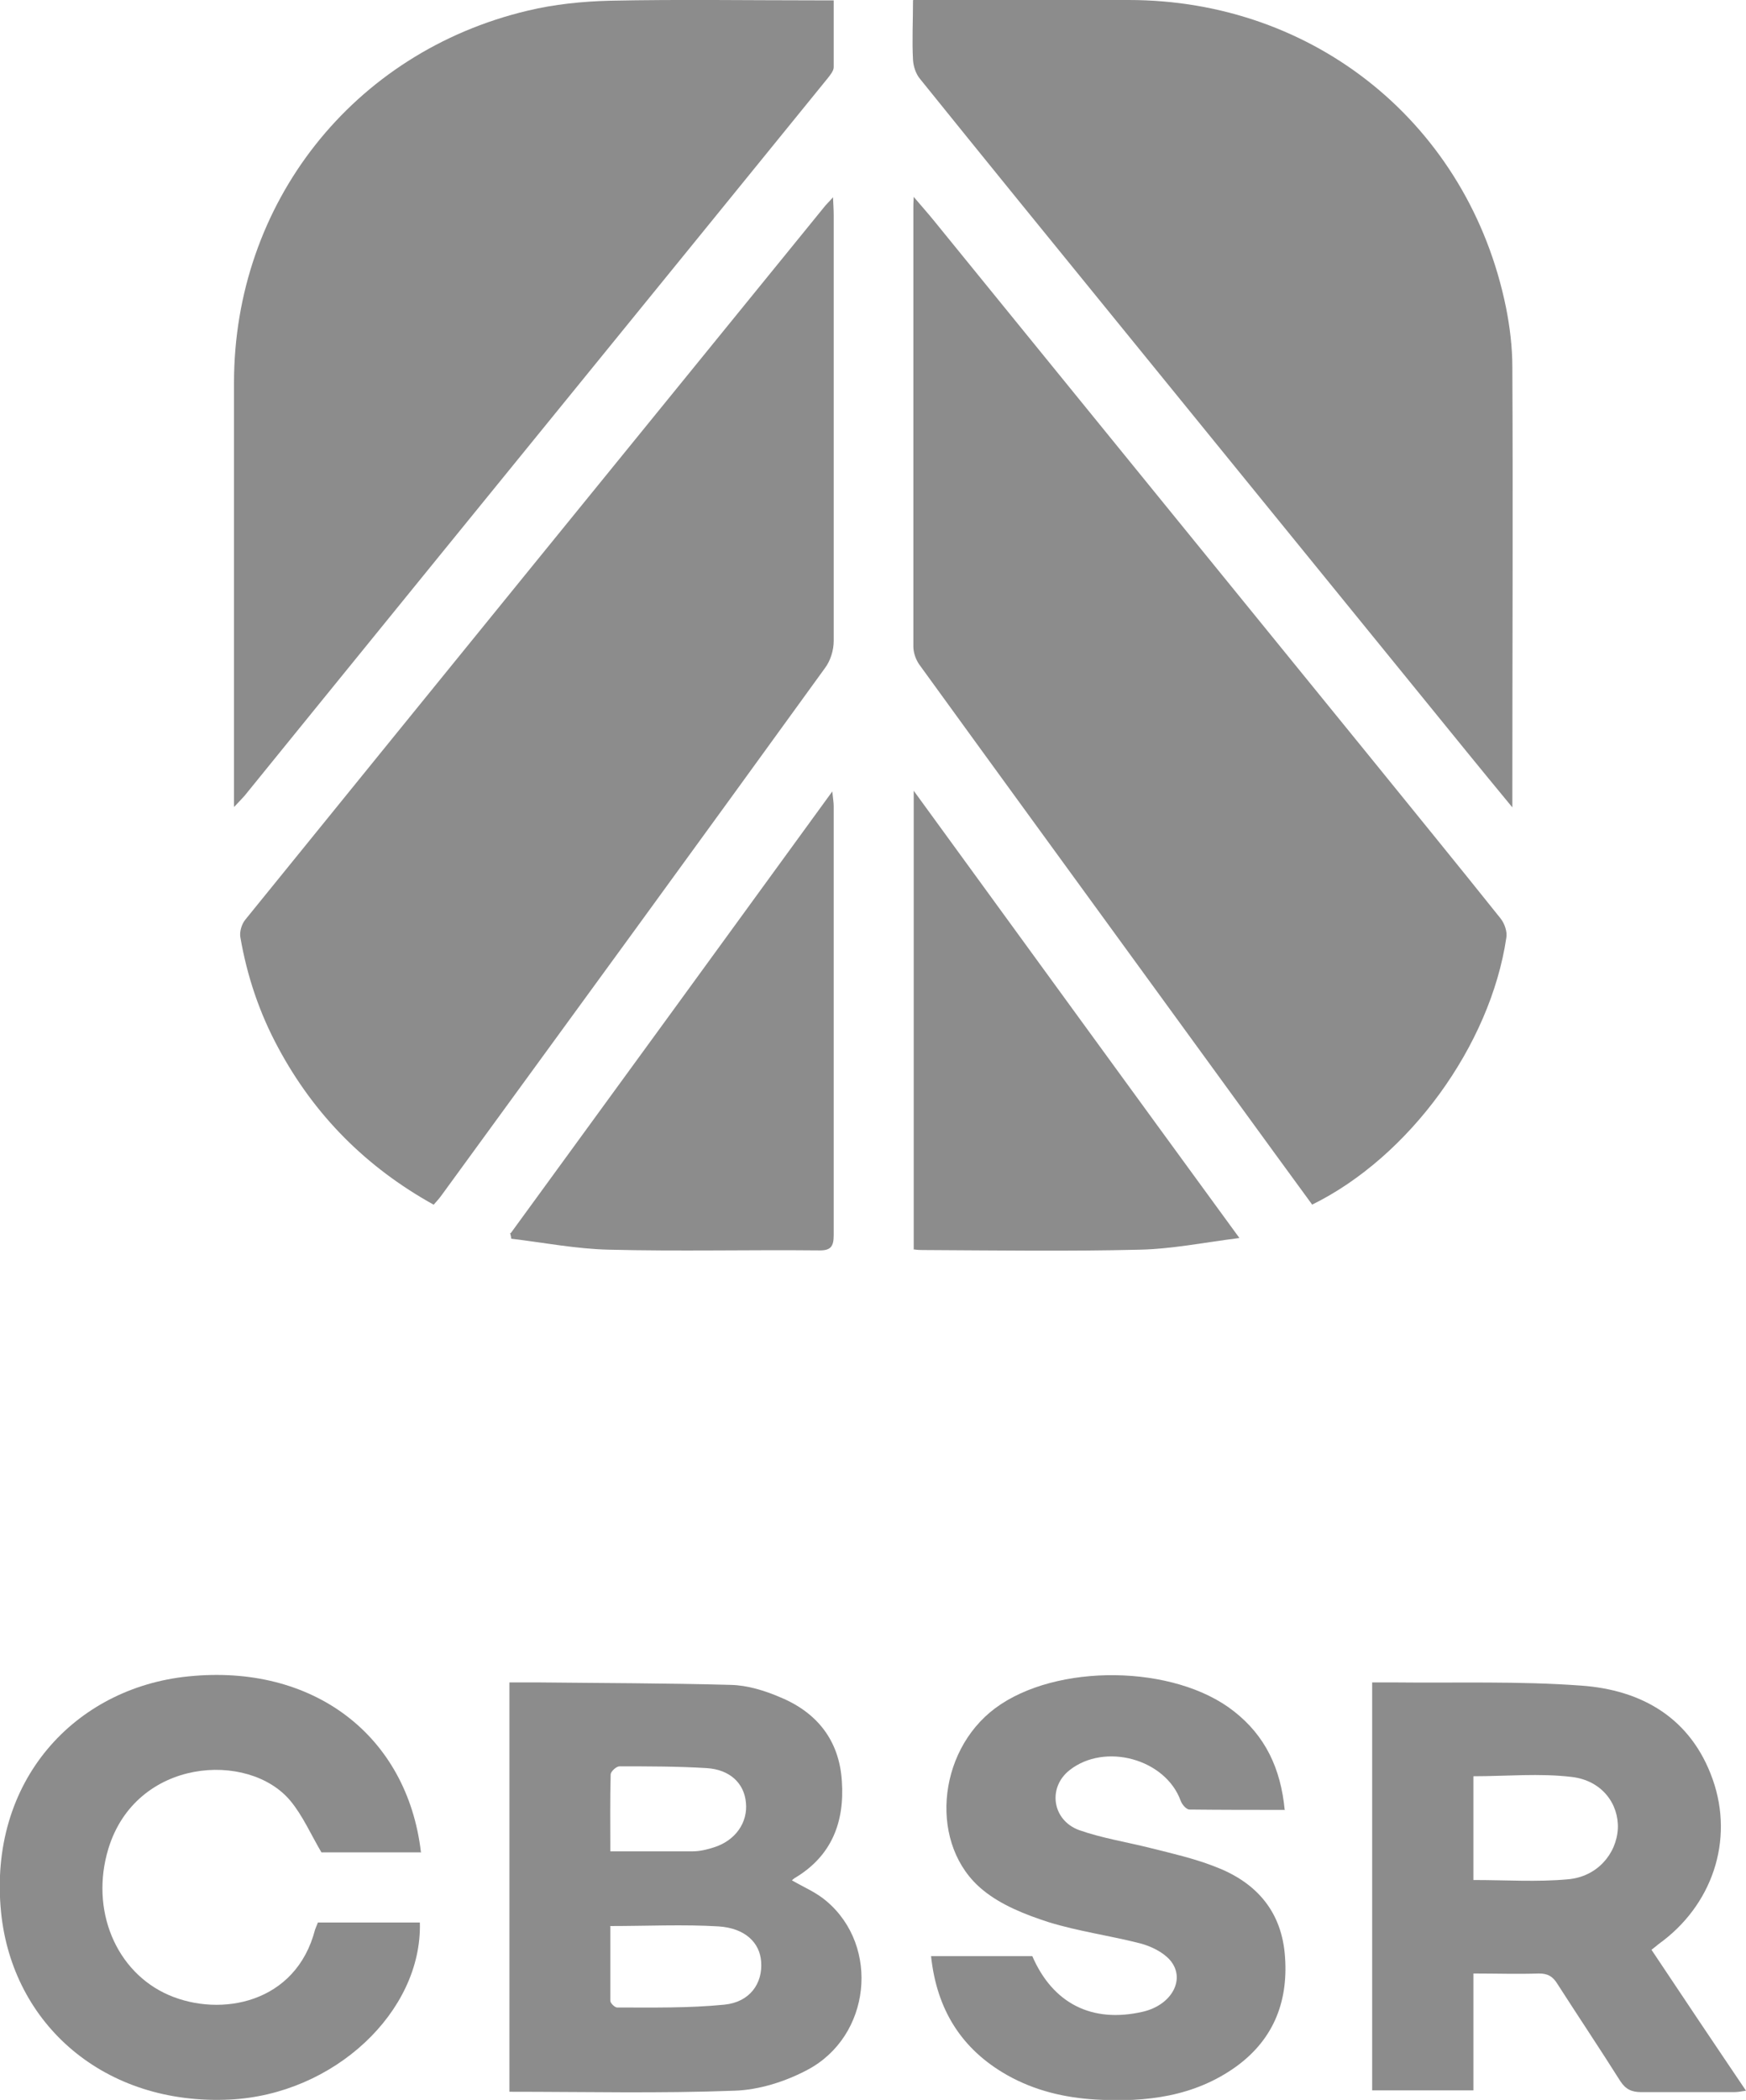
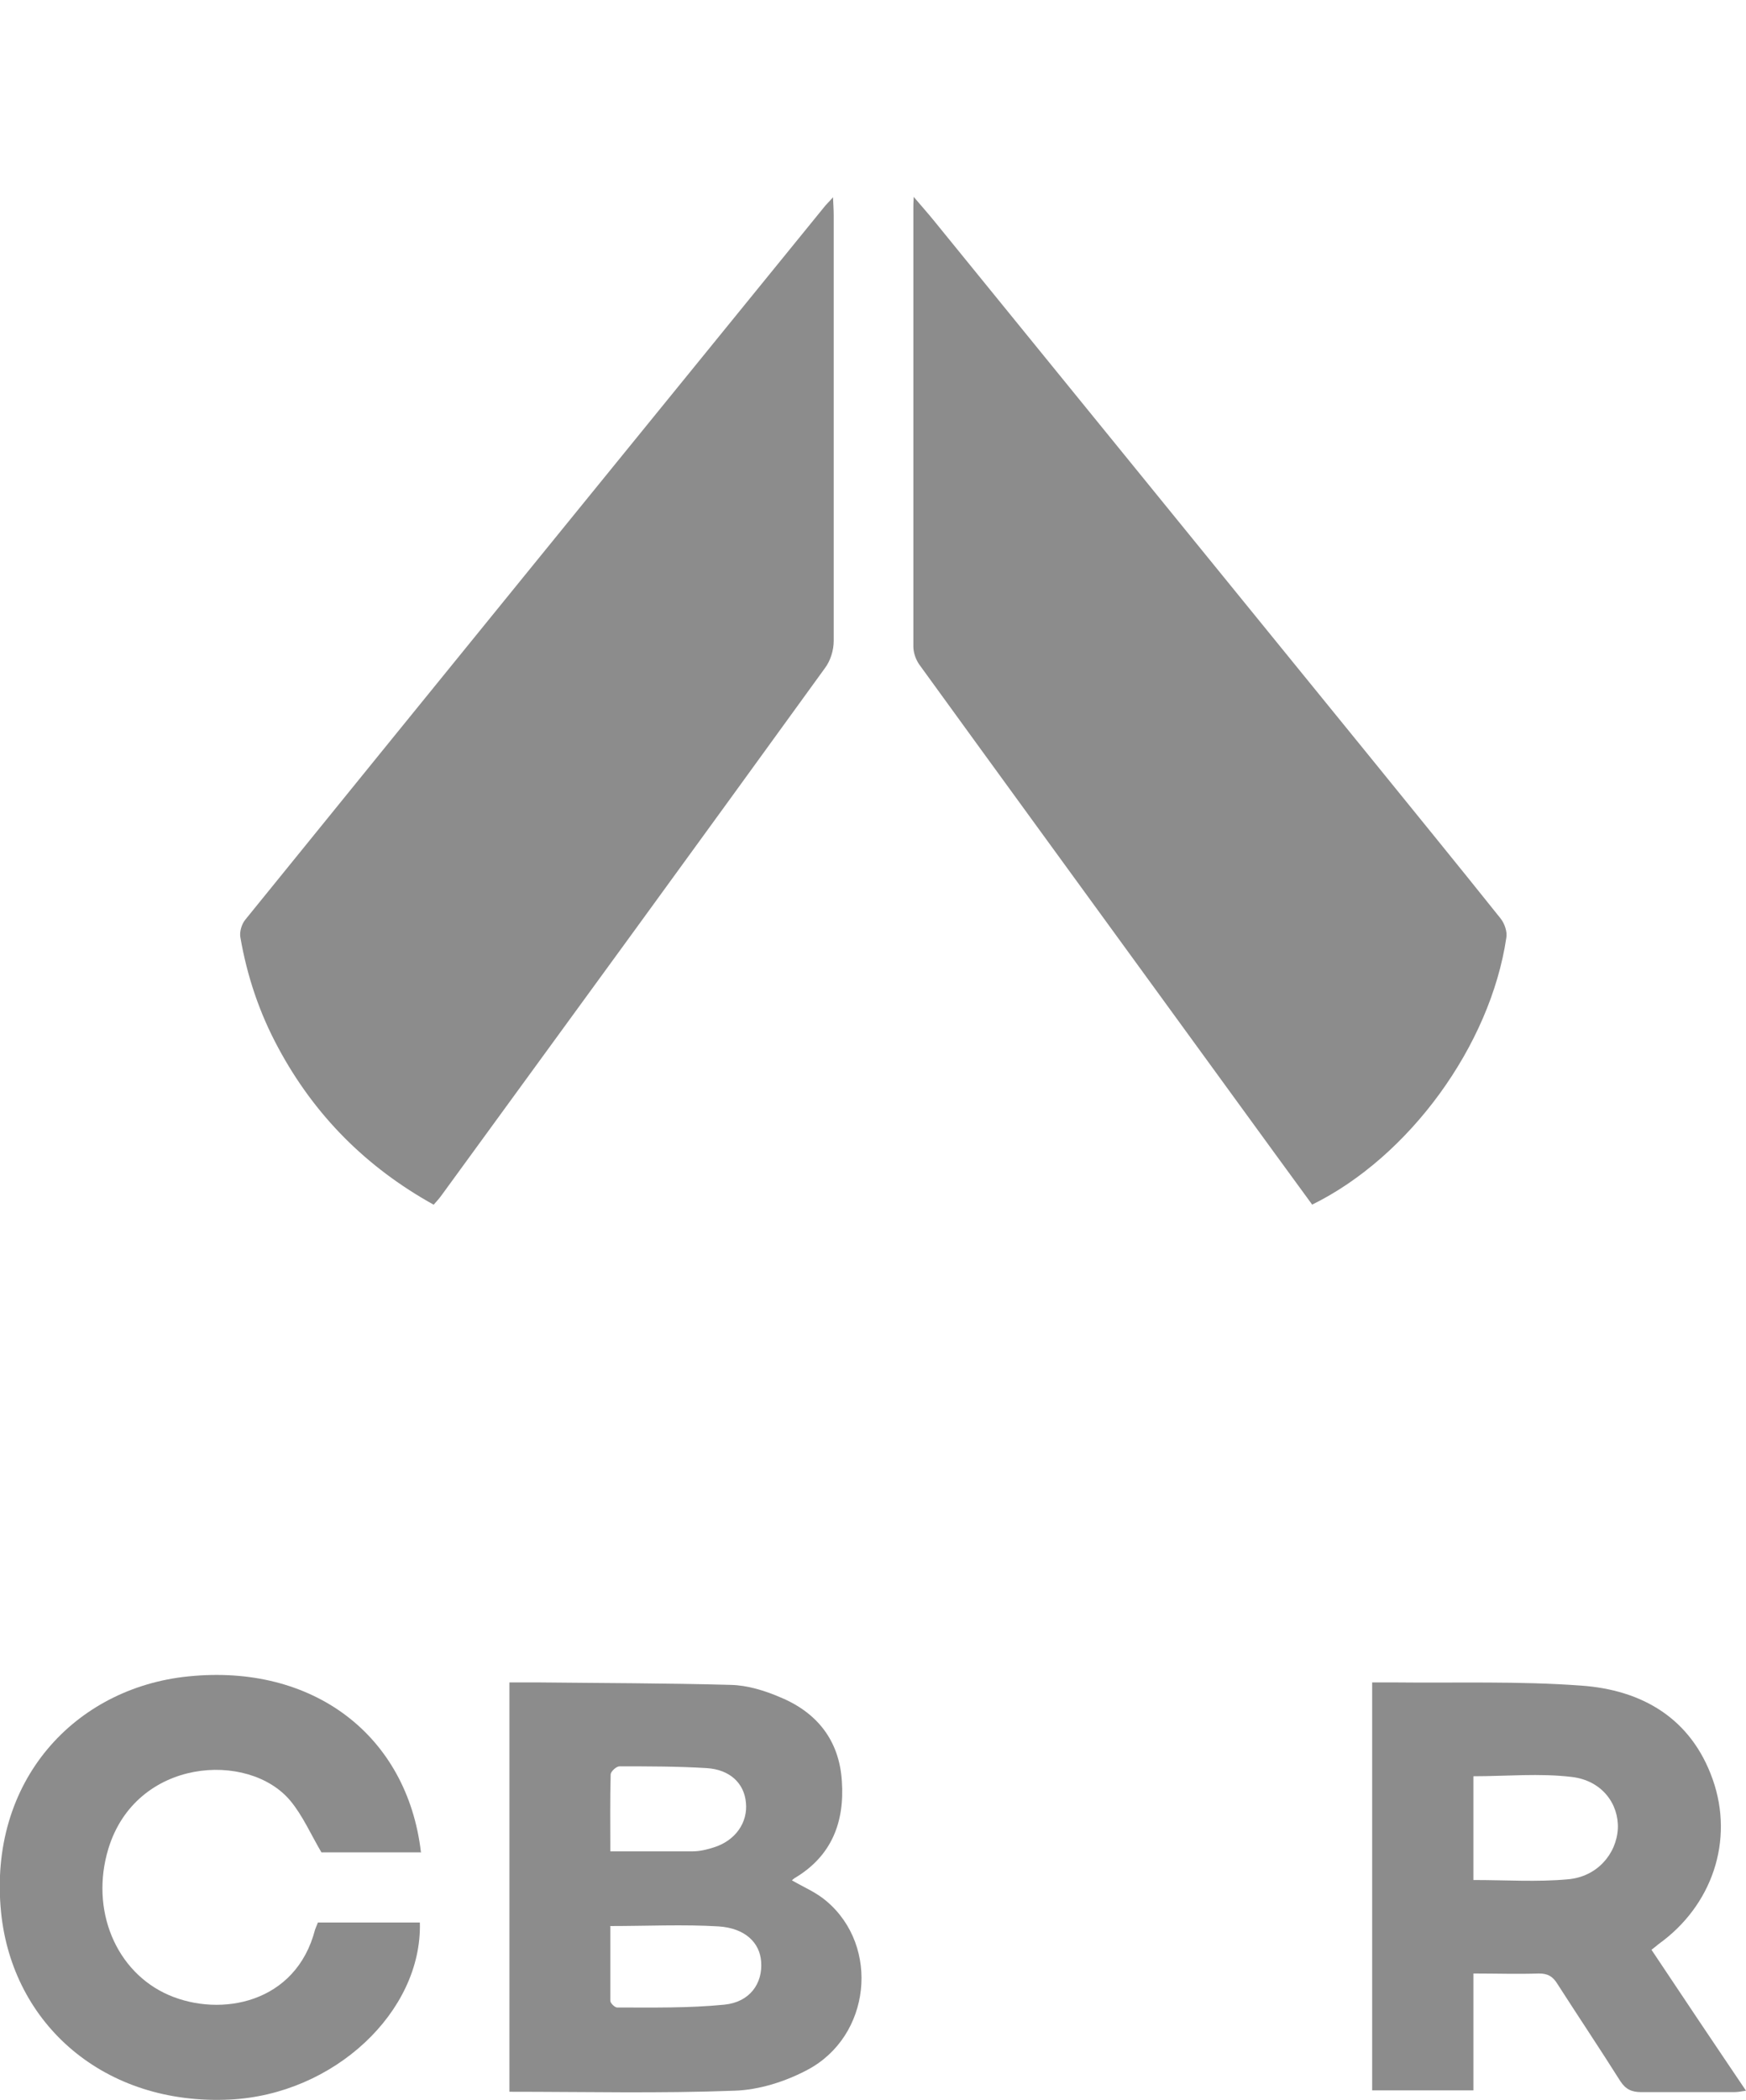
<svg xmlns="http://www.w3.org/2000/svg" id="Layer_2" viewBox="0 0 49.32 59.3">
  <defs>
    <style>.cls-1{fill:#8c8c8c;}</style>
  </defs>
  <g id="Layer_1-2">
    <g id="BOPH53">
      <g>
        <path class="cls-1" d="M37.06,34.01c-1.42-1.94-2.81-3.86-4.21-5.78-2.29-3.15-4.59-6.3-6.88-9.46-.1-.14-.17-.34-.17-.51,0-4.13,0-8.27,0-12.4,0-.07,0-.13,.01-.3,.22,.26,.4,.46,.57,.67,4.1,5.04,8.19,10.07,12.29,15.11,1.24,1.53,2.49,3.06,3.72,4.6,.11,.14,.19,.37,.16,.54-.45,3.04-2.74,6.19-5.49,7.54Z" />
        <path class="cls-1" d="M12.25,34.02c-1.91-1.06-3.37-2.53-4.39-4.43-.53-.98-.88-2.02-1.07-3.12-.03-.16,.04-.38,.14-.5,5.44-6.71,10.89-13.41,16.34-20.11,.06-.08,.14-.15,.26-.29,.01,.22,.02,.36,.02,.5,0,4.01,0,8.02,0,12.03,0,.26-.09,.56-.25,.77-3.59,4.96-7.2,9.91-10.81,14.86-.07,.1-.15,.19-.24,.29Z" />
-         <path class="cls-1" d="M6.61,22.78V10.81c0-5.07,3.36-9.34,8.3-10.51,.75-.18,1.54-.26,2.32-.28,1.94-.04,3.89-.01,5.83-.01,.14,0,.29,0,.49,0,0,.66,0,1.28,0,1.89,0,.1-.1,.22-.17,.31-4.84,5.96-9.69,11.91-14.53,17.87-.65,.8-1.29,1.59-1.94,2.39-.07,.08-.14,.15-.29,.31Z" />
-         <path class="cls-1" d="M25.8,0c.2,0,.34,0,.49,0,1.86,0,3.73,0,5.59,0,5.27,0,9.61,3.53,10.66,8.68,.11,.55,.18,1.12,.18,1.69,.02,4.01,0,8.02,0,12.03,0,.09,0,.18,0,.4-.48-.58-.88-1.07-1.28-1.56-3.27-4.02-6.54-8.04-9.81-12.06-1.88-2.31-3.77-4.63-5.64-6.95-.12-.14-.19-.36-.2-.54-.03-.54,0-1.08,0-1.68Z" />
        <path class="cls-1" d="M14.4,47.51c.27,0,.53,0,.78,0,1.82,.02,3.64,.02,5.46,.07,.47,.01,.96,.16,1.4,.35,1.04,.43,1.67,1.22,1.74,2.37,.08,1.16-.29,2.12-1.34,2.74-.03,.02-.06,.05-.07,.06,.33,.19,.69,.34,.98,.59,1.51,1.28,1.25,3.81-.54,4.76-.62,.33-1.37,.57-2.07,.59-2.1,.08-4.21,.03-6.35,.03v-11.56Zm2.84,6.89c0,.71,0,1.41,0,2.1,0,.07,.13,.19,.19,.19,1.01,0,2.03,.02,3.03-.08,.72-.07,1.09-.6,1.04-1.22-.04-.53-.45-.94-1.2-.99-1-.06-2.02-.01-3.07-.01Zm0-2.12c.82,0,1.57,0,2.33,0,.2,0,.4-.05,.59-.11,.61-.19,.97-.7,.91-1.27-.05-.54-.45-.93-1.11-.97-.82-.05-1.64-.05-2.46-.05-.09,0-.24,.14-.25,.22-.02,.71-.01,1.42-.01,2.18Z" />
        <path class="cls-1" d="M38.76,47.51c.23,0,.41,0,.6,0,1.77,.02,3.54-.04,5.3,.09,1.72,.12,3.11,.92,3.72,2.65,.61,1.73-.02,3.57-1.53,4.65-.06,.05-.12,.1-.2,.16,.45,.67,.89,1.33,1.33,1.99,.44,.65,.87,1.3,1.34,1.99-.13,.02-.23,.04-.33,.04-.88,0-1.76,0-2.63,0-.27,0-.44-.08-.59-.31-.58-.92-1.19-1.83-1.78-2.75-.13-.21-.27-.29-.52-.29-.6,.02-1.21,0-1.85,0v3.3h-2.86v-11.53Zm2.86,5.58c.92,0,1.8,.06,2.67-.02,.82-.07,1.37-.71,1.41-1.43,.03-.7-.45-1.36-1.3-1.46-.91-.11-1.84-.02-2.78-.02v2.94Z" />
        <path class="cls-1" d="M11.9,52.31h-2.82c-.3-.51-.53-1.04-.88-1.46-1.18-1.41-4.36-1.21-5.14,1.36-.52,1.72,.21,3.48,1.71,4.13,1.46,.63,3.59,.24,4.13-1.85,.02-.06,.05-.12,.08-.2,.86,0,1.71,0,2.56,0,.11,0,.21,0,.32,0,.07,2.52-2.43,4.86-5.37,5-3.54,.17-6.14-2.12-6.46-5.29-.37-3.72,2.1-6.34,5.29-6.66,3.52-.36,6.18,1.66,6.57,4.96Z" />
-         <path class="cls-1" d="M36.3,51.11c-.93,0-1.81,0-2.7-.01-.09,0-.21-.14-.25-.25-.43-1.18-2.14-1.65-3.14-.86-.62,.49-.49,1.41,.27,1.69,.65,.23,1.36,.34,2.03,.51,.6,.15,1.21,.29,1.78,.51,1.13,.42,1.88,1.2,2,2.46,.12,1.3-.28,2.4-1.36,3.19-1.19,.86-2.56,1.02-3.97,.94-.88-.05-1.73-.25-2.51-.69-1.29-.73-1.99-1.85-2.15-3.36h2.86c.58,1.34,1.69,1.9,3.12,1.57,.83-.19,1.23-.94,.76-1.47-.2-.22-.53-.38-.83-.46-.86-.22-1.75-.34-2.59-.6-.65-.21-1.34-.48-1.86-.91-1.52-1.24-1.31-3.89,.35-5.13,1.72-1.28,5.07-1.24,6.75,.09,.88,.69,1.32,1.61,1.43,2.79Z" />
-         <path class="cls-1" d="M25.81,35.29v-12.96c3.08,4.23,6.09,8.37,9.2,12.63-1.01,.13-1.91,.31-2.81,.33-2.04,.05-4.08,.02-6.12,.01-.08,0-.16,0-.28-.02Z" />
-         <path class="cls-1" d="M14.43,34.82c3.01-4.13,6.02-8.26,9.08-12.47,.02,.2,.04,.31,.04,.41,0,4.04,0,8.08,0,12.12,0,.33-.09,.44-.43,.43-1.97-.02-3.95,.03-5.92-.02-.92-.02-1.84-.2-2.76-.31,0-.05-.02-.11-.03-.16Z" />
      </g>
    </g>
  </g>
</svg>